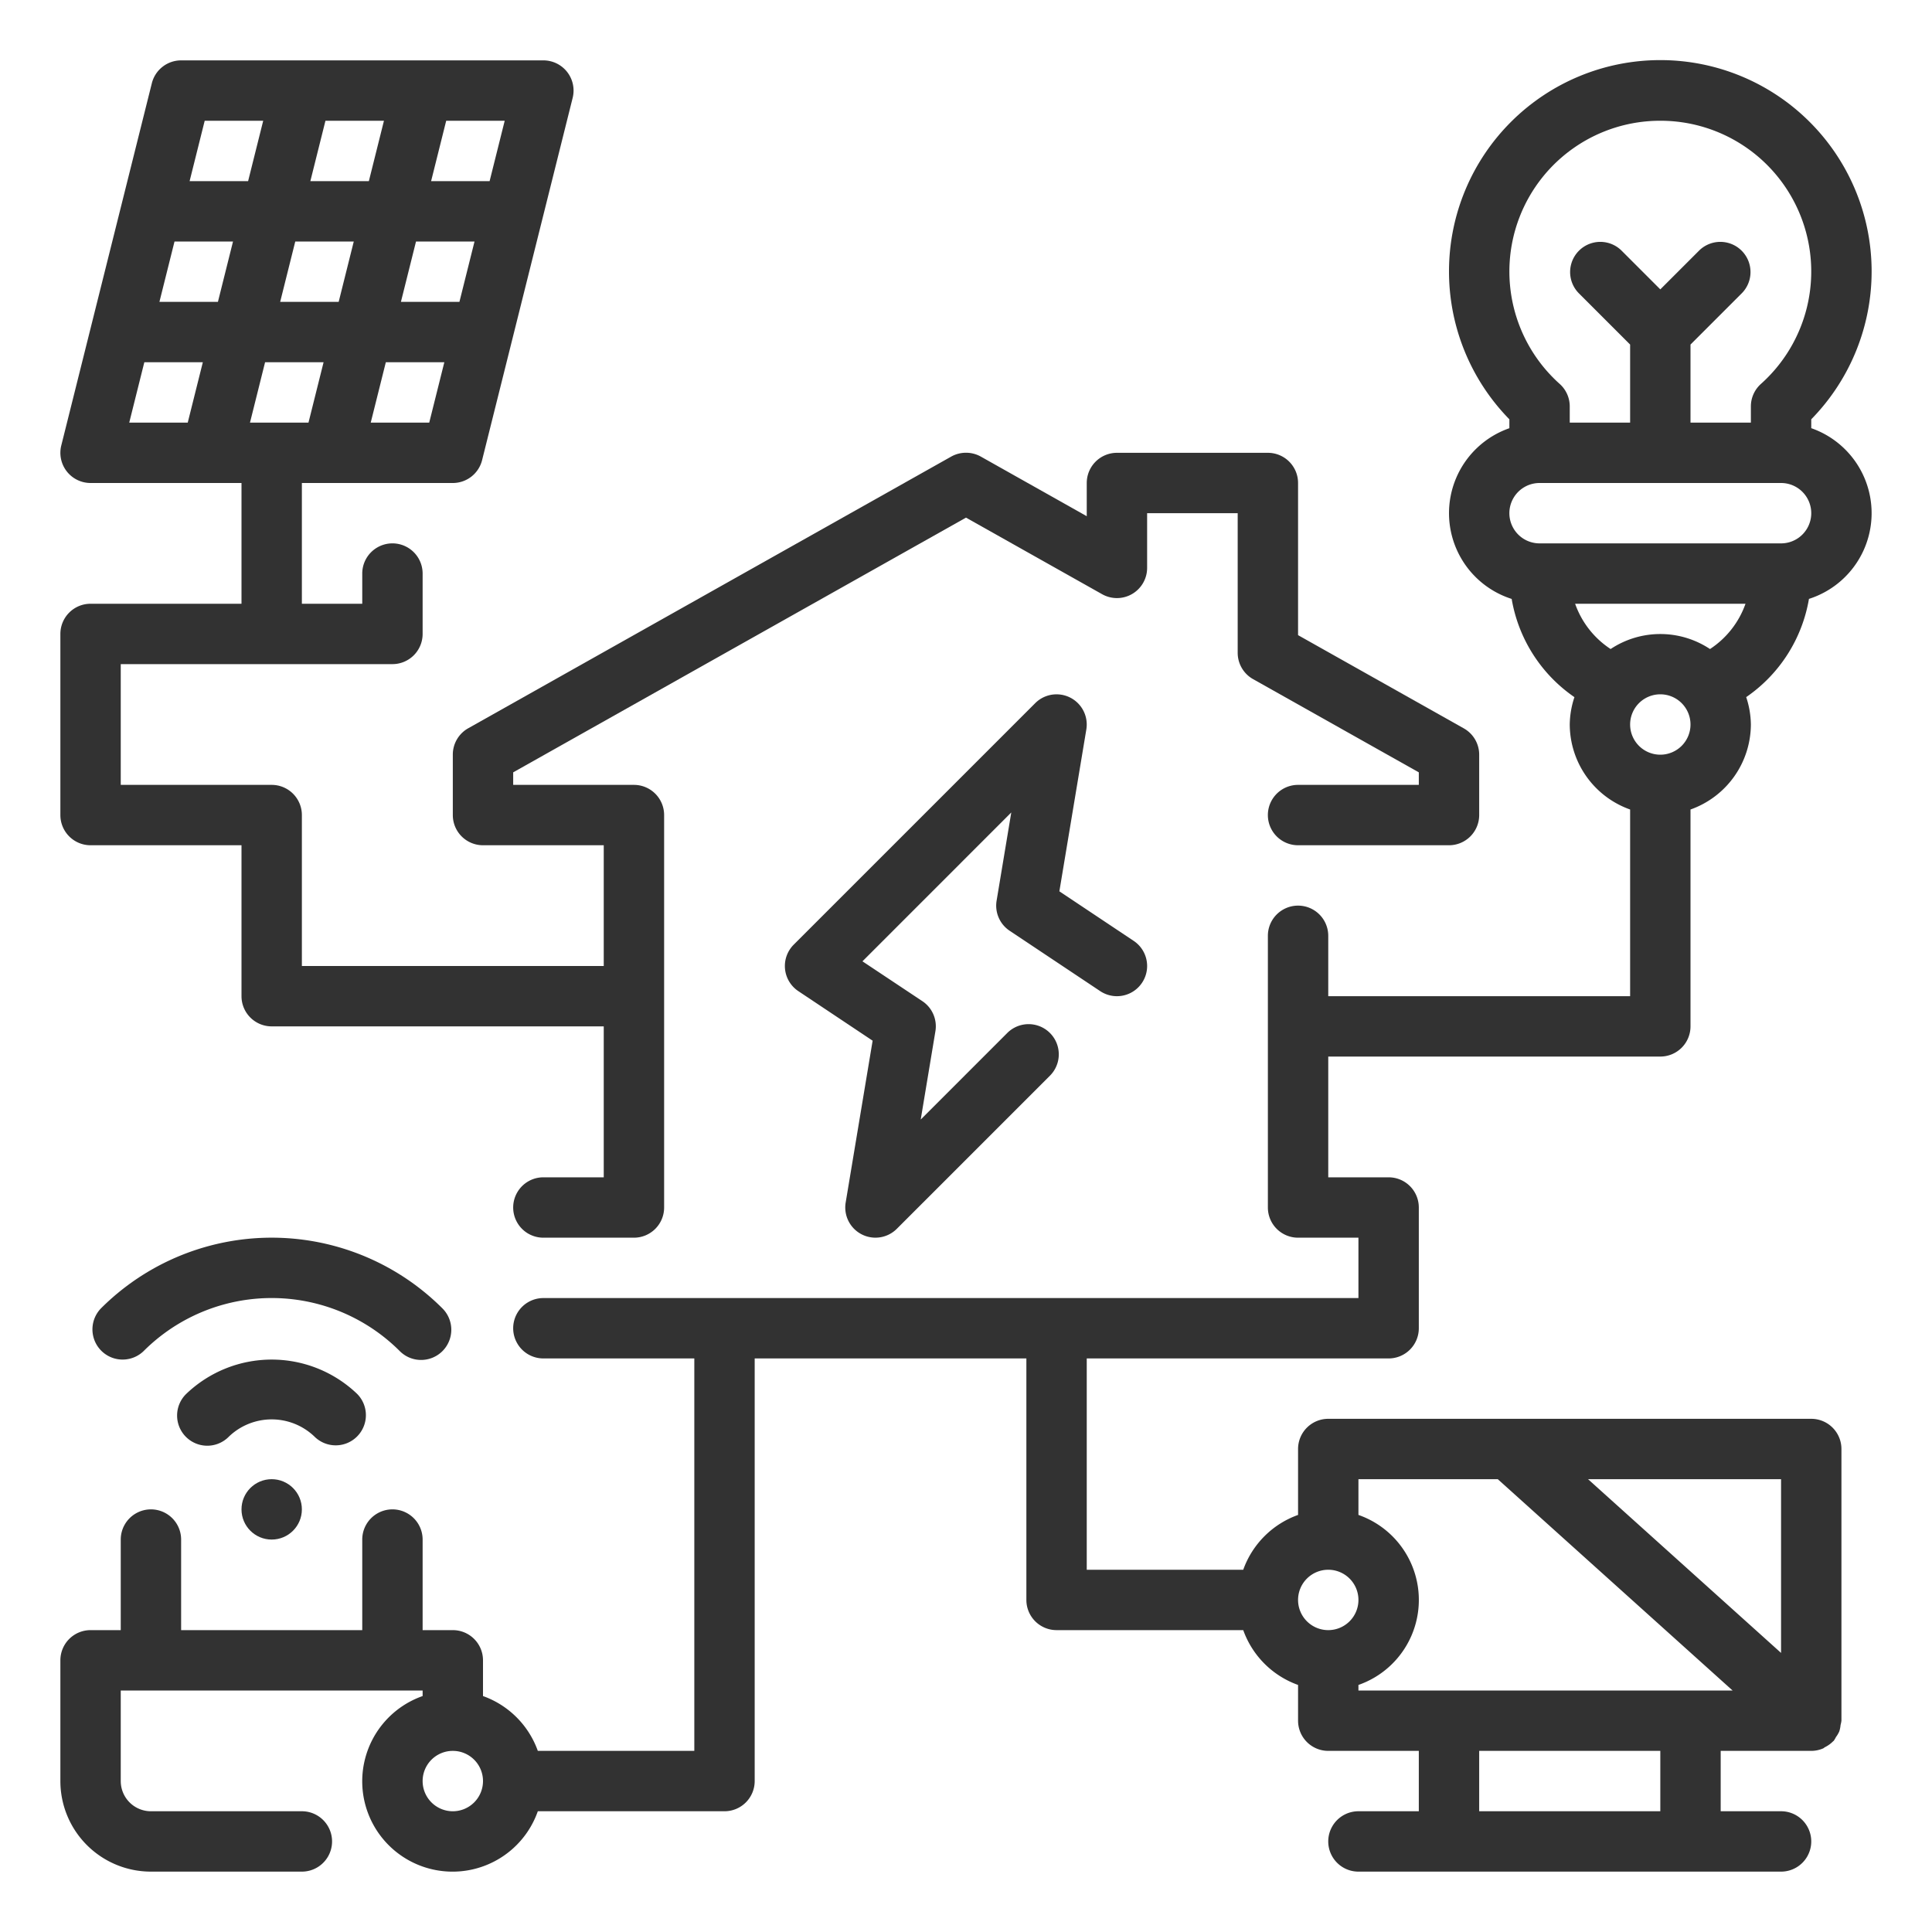
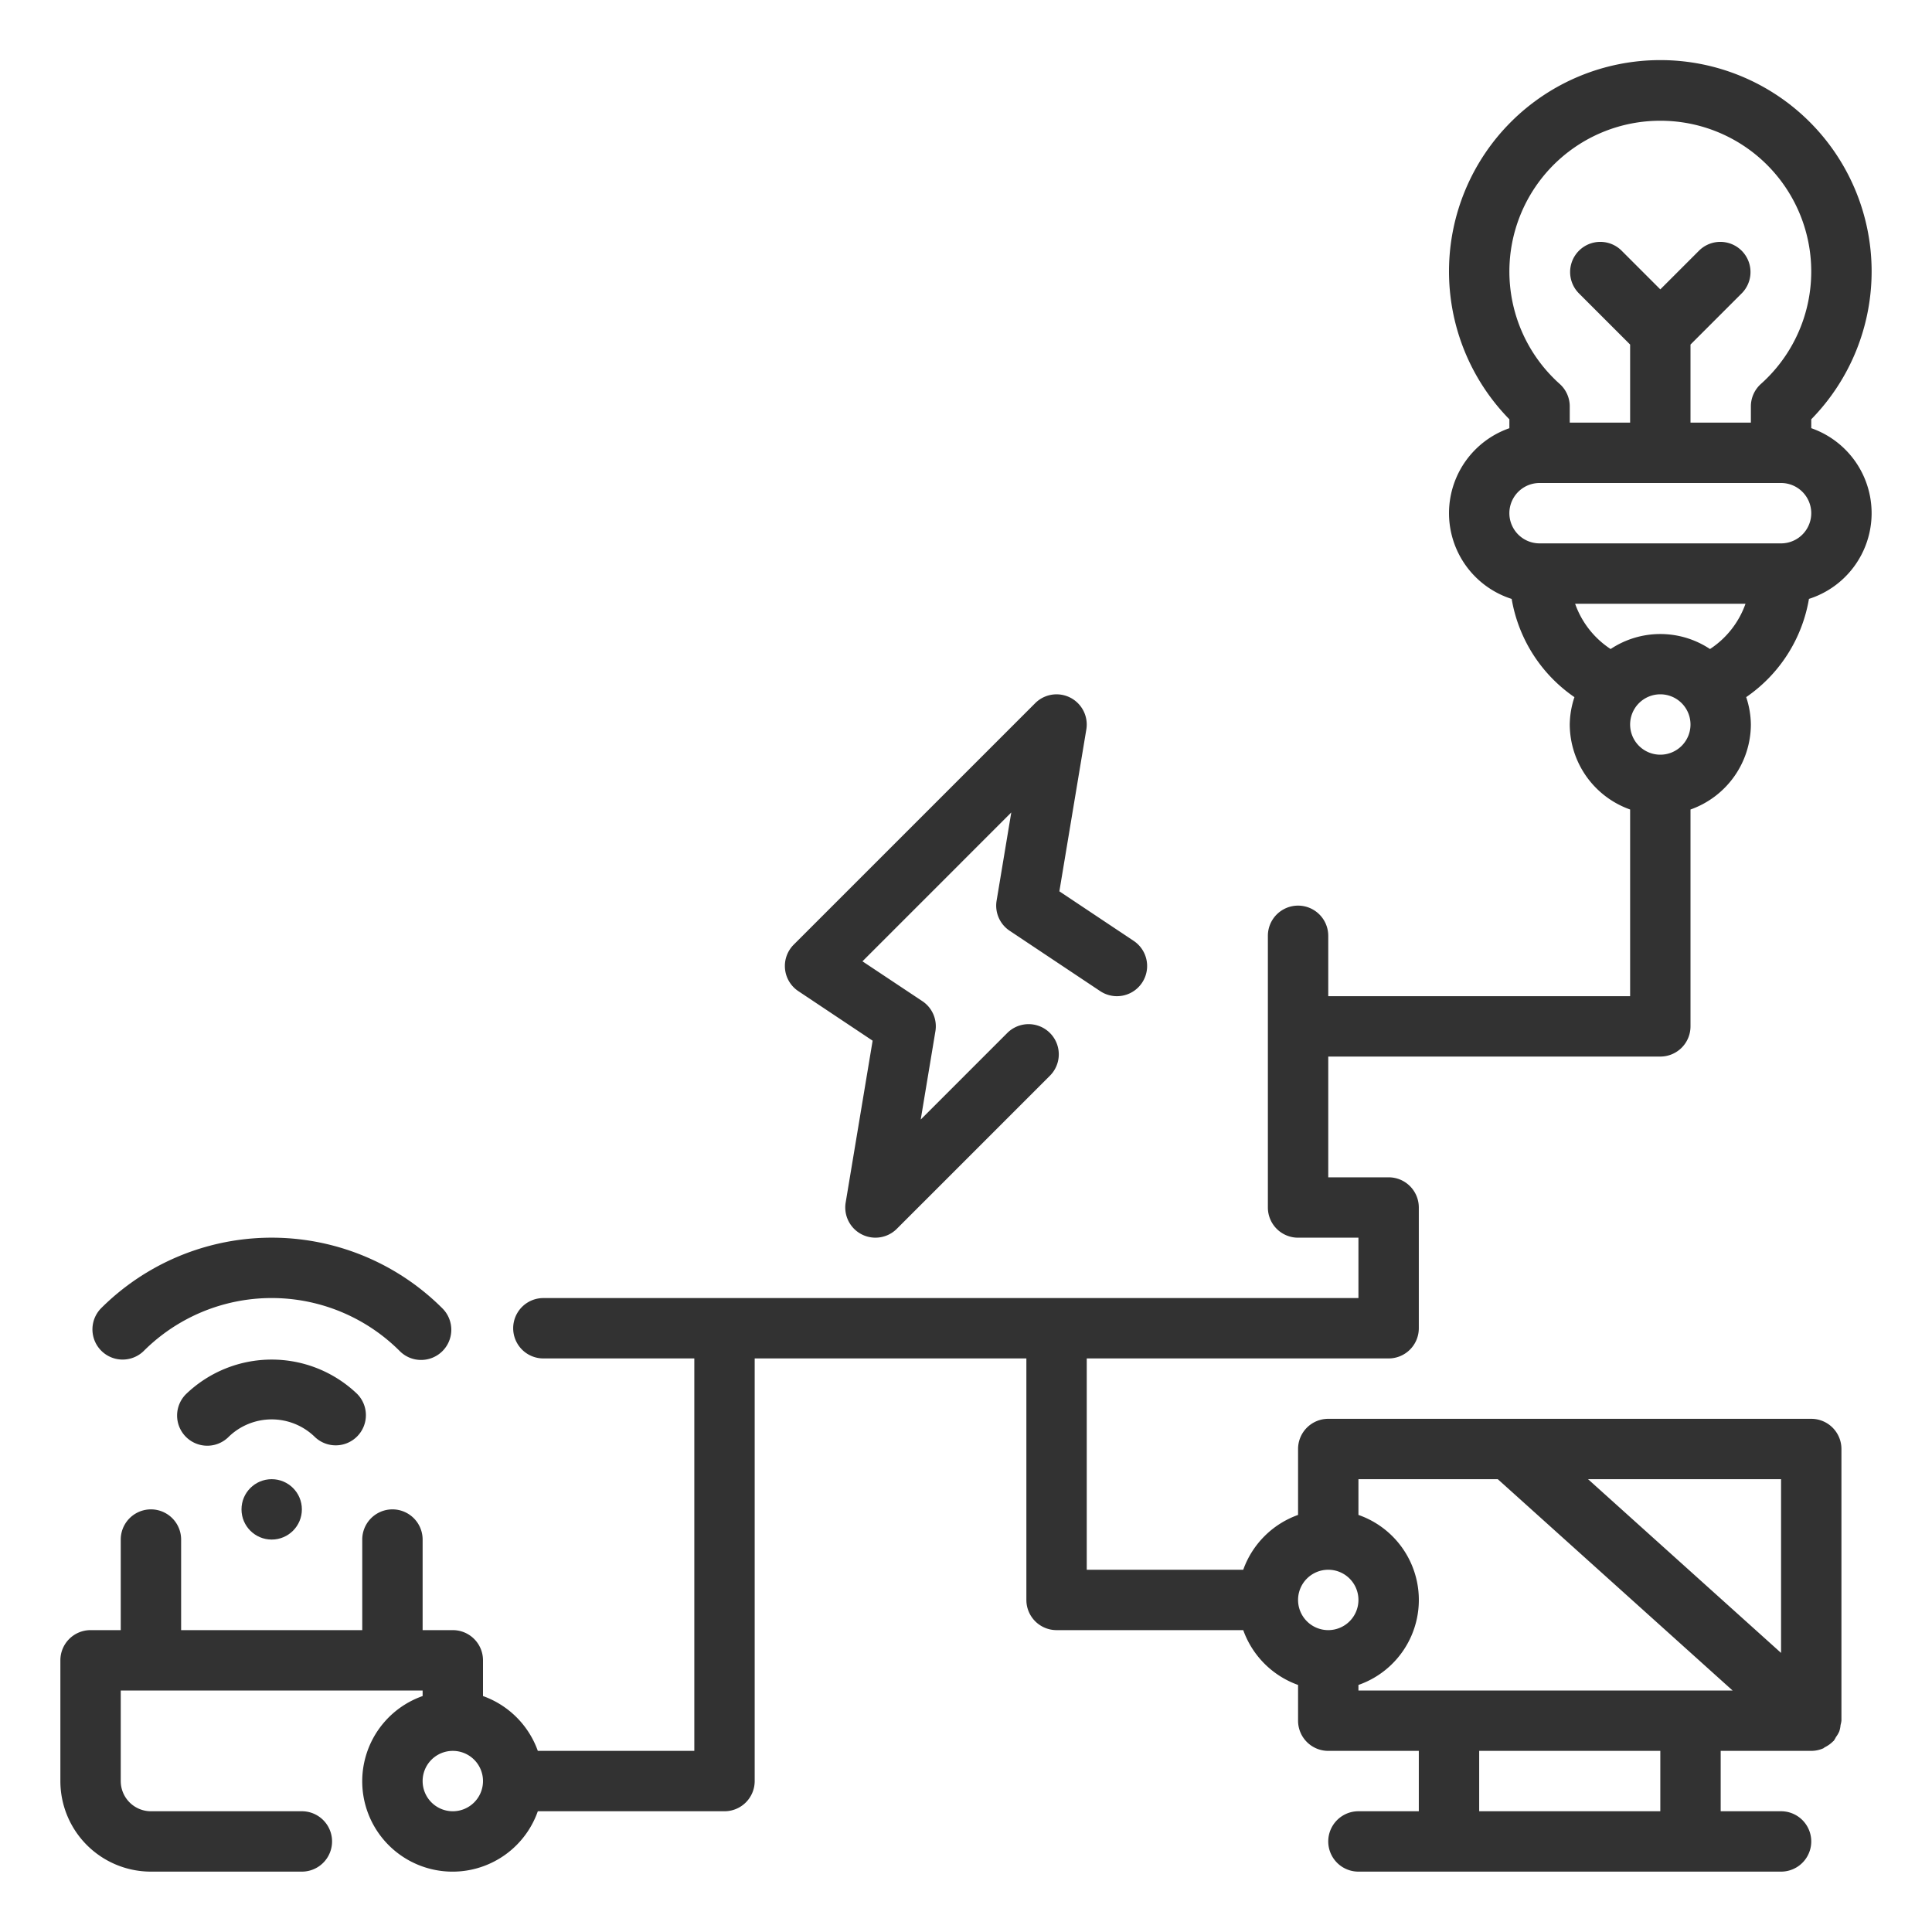
<svg xmlns="http://www.w3.org/2000/svg" height="512" viewBox="0 0 64 64" width="512">
  <g id="Fill_Outline" data-name="Fill Outline">
    <g id="Stroke_copy" data-name="Stroke copy">
      <g>
        <path d="m3 55h12a0 0 0 010 0v4a2 2 0 01-2 2H5a2 2 0 01-2-2v-4a0 0 0 010 0z" fill="rgba(0,0,0,0)" />
        <path d="m5 56v-1H3v4a2 2 0 002 2h8a2 2 0 002-2v-1H7a2 2 0 01-2-2z" fill="rgba(0,0,0,0)" />
        <path d="m9 13h4v8H9z" fill="rgba(0,0,0,0)" />
        <path d="m11 19a2 2 0 012-2v-4H9v8h2z" fill="rgba(0,0,0,0)" />
        <path d="m48 28v-3l-6-3.375V16h-5v2.812L32 16l-16 9v3h5v12h-3v4h28v-4h-3V28z" fill="rgba(0,0,0,0)" />
        <path d="m43 35h-4A12 12 0 0127 23v-4.187L16 25v3h5v12h-3v4h28v-4h-3z" fill="rgba(0,0,0,0)" />
        <path d="m37 32-3-2 1-6-8 8 3 2-1 6z" fill="rgba(0,0,0,0)" />
        <g fill="rgba(0,0,0,0)">
          <path d="m9 7H5l1-4h4z" />
          <path d="m13 7H9l1-4h4z" />
          <path d="m17 7h-4l1-4h4z" />
          <path d="m8 11H4l1-4h4z" />
          <path d="m12 11H8l1-4h4z" />
          <path d="m16 11h-4l1-4h4z" />
          <path d="m7 15H3l1-4h4z" />
          <path d="m11 15H7l1-4h4z" />
          <path d="m15 15h-4l1-4h4z" />
        </g>
        <g>
          <path d="m44 48h16v9H44z" fill="rgba(0,0,0,0)" />
          <path d="m50 48 10 9v-9z" fill="rgba(0,0,0,0)" />
        </g>
        <path d="m61 9a6 6 0 10-10 4.463V15h8v-1.537A5.976 5.976.0 0061 9z" fill="rgba(0,0,0,0)" />
        <rect height="4" rx="2" width="12" x="49" y="15" fill="rgba(0,0,0,0)" />
        <path d="m51 19h8a0 0 0 010 0 4 4 0 01-4 4 4 4 0 01-4-4 0 0 0 010 0z" fill="rgba(0,0,0,0)" />
        <path d="m59 13a5.992 5.992.0 01-4.485-9.975A5.989 5.989.0 0051 13.463V15h8v-1.537a6.14 6.14.0 00.481-.487c-.159.012-.319.024-.481.024z" fill="rgba(0,0,0,0)" />
        <path d="m51 15a2 2 0 000 4h8a2 2 0 002-2h-8a2 2 0 01-2-2z" fill="rgba(0,0,0,0)" />
        <path d="m57 20h1.859A3.977 3.977.0 0059 19h-8a3.991 3.991.0 003.014 3.863A2.993 2.993.0 0157 20z" fill="rgba(0,0,0,0)" />
        <path d="m34 33-3-1 4-8-8 8 3 2-1 6z" fill="rgba(0,0,0,0)" />
        <path d="m30 34-1 6 5.779-5.779a12.015 12.015.0 01-5.626-4.374L27 32z" fill="rgba(0,0,0,0)" />
        <path d="m30 34-1 6 4.523-6.332a12 12 0 01-2.4-1.625L31 32l.025-.051a12.037 12.037.0 01-1.872-2.1L27 32z" fill="rgba(0,0,0,0)" />
        <path d="m17 7h-4l1-4z" fill="rgba(0,0,0,0)" />
        <path d="m13 7H9l1-4z" fill="rgba(0,0,0,0)" />
        <path d="m9 7H5l1-4z" fill="rgba(0,0,0,0)" />
        <path d="m16 11h-4l1-4z" fill="rgba(0,0,0,0)" />
        <path d="m12 11H8l1-4z" fill="rgba(0,0,0,0)" />
        <path d="m8 11H4l1-4z" fill="rgba(0,0,0,0)" />
        <path d="m15 15h-4l1-4z" fill="rgba(0,0,0,0)" />
        <path d="m11 15H7l1-4z" fill="rgba(0,0,0,0)" />
        <path d="m7 15H3l1-4z" fill="rgba(0,0,0,0)" />
        <circle cx="55" cy="24" r="2" fill="rgba(0,0,0,0)" />
        <path d="m56 25a1.992 1.992.0 01-1.82-2.82 2 2 0 102.64 2.64A1.99 1.99.0 0156 25z" fill="rgba(0,0,0,0)" />
        <circle cx="44" cy="53" r="2" fill="rgba(0,0,0,0)" />
        <path d="m45 54a1.992 1.992.0 01-1.82-2.82 2 2 0 102.64 2.64A1.99 1.99.0 0145 54z" fill="rgba(0,0,0,0)" />
        <circle cx="15" cy="59" r="2" fill="rgba(0,0,0,0)" />
        <path d="m16 60a1.992 1.992.0 01-1.82-2.82 2 2 0 102.64 2.64A1.99 1.99.0 0116 60z" fill="rgba(0,0,0,0)" />
      </g>
    </g>
    <g id="Outline_copy" data-name="Outline copy">
      <g fill="#323232">
        <path d="m33.445 30.832 3 2a1 1 0 101.11-1.664l-2.462-1.642.893-5.361a1 1 0 00-1.693-.872l-8 8a1 1 0 00.152 1.539l2.462 1.642-.893 5.361a1 1 0 001.693.872l5.086-5.086a1 1 0 00-1.414-1.414L30.5 37.086l.486-2.921a1 1 0 00-.431-1l-1.985-1.32 4.93-4.931-.486 2.921a1 1 0 00.431.997z" />
        <path d="m11.121 47.879a1 1 0 00.707-1.707 4.093 4.093.0 00-5.656.0 1 1 0 101.414 1.414 2.047 2.047.0 012.828.0 1 1 0 00.707.293z" />
        <path d="m13.95 45.05a1 1 0 00.707-1.707 8 8 0 00-11.314.0 1 1 0 001.414 1.414 6 6 0 018.486.0.993.993.0 00.707.293z" />
        <circle cx="9" cy="50" r="1" />
        <path d="m60 14.184v-.294a7 7 0 10-10 0v.295a2.981 2.981.0 00.076 5.655 4.956 4.956.0 002.079 3.254A2.965 2.965.0 0052 24a3 3 0 002 2.816V33H44v-2a1 1 0 00-2 0v9a1 1 0 001 1h2v2H18a1 1 0 000 2h5v13h-5.184A3 3 0 0016 56.184V55a1 1 0 00-1-1h-1v-3a1 1 0 00-2 0v3H6v-3a1 1 0 00-2 0v3H3a1 1 0 00-1 1v4a3 3 0 003 3h5a1 1 0 000-2H5a1 1 0 01-1-1v-3h10v.184A2.993 2.993.0 1017.816 60H24a1 1 0 001-1V45h9v8a1 1 0 001 1h6.184A3 3 0 0043 55.816V57a1 1 0 001 1h3v2h-2a1 1 0 000 2h14a1 1 0 000-2h-2v-2h3a1 1 0 00.394-.082c.023-.01.039-.03.061-.041a1.012 1.012.0 00.268-.193c.006-.007.014-.009.02-.015a.874.874.0 00.074-.125.958.958.0 00.111-.188.915.915.0 00.043-.213A.979.979.0 0061 57v-9a1 1 0 00-1-1H44a1 1 0 00-1 1v2.184A3 3 0 0041.184 52H36v-7h10a1 1 0 001-1v-4a1 1 0 00-1-1h-2v-4h11a1 1 0 001-1v-7.184A3 3 0 0058 24a2.965 2.965.0 00-.155-.907 4.956 4.956.0 002.079-3.254A2.981 2.981.0 0060 14.184zM15 60a1 1 0 111-1 1 1 0 01-1 1zm40 0h-6v-2h6zm4-5.245L52.606 49H59zM49.616 49l7.778 7H45v-.184a2.982 2.982.0 000-5.632V49zM44 52a1 1 0 11-1 1 1 1 0 011-1zM55 4a4.994 4.994.0 013.332 8.719 1 1 0 00-.332.744V14h-2v-2.586l1.707-1.707a1 1 0 00-1.414-1.414L55 9.586l-1.293-1.293a1 1 0 00-1.414 1.414L54 11.414V14h-2v-.537a1 1 0 00-.333-.745A4.994 4.994.0 0155 4zm-2.822 16h5.644a2.974 2.974.0 01-1.176 1.5 2.974 2.974.0 00-3.292.0A2.974 2.974.0 0152.178 20zM55 25a1 1 0 111-1 1 1 0 01-1 1zm4-7h-8a1 1 0 010-2h8a1 1 0 010 2z" />
-         <path d="m3 28h5v5a1 1 0 001 1h11v5h-2a1 1 0 000 2h3a1 1 0 001-1V27a1 1 0 00-1-1h-4v-.415l15-8.438 4.51 2.537a1 1 0 001.49-.871V17h3v4.625a1 1 0 00.51.872L47 25.585V26h-4a1 1 0 000 2h5a1 1 0 001-1v-2a1 1 0 00-.51-.872L43 21.04V16a1 1 0 00-1-1h-5a1 1 0 00-1 1v1.1l-3.509-1.975a1.007 1.007.0 00-.981.0l-16 9A1 1 0 0015 25v2a1 1 0 001 1h4v4H10v-5a1 1 0 00-1-1H4v-4h9a1 1 0 001-1v-2a1 1 0 00-2 0v1h-2v-4h5a1 1 0 00.97-.757l3-12A1 1 0 0018 2H6a1 1 0 00-.97.757l-3 12A1 1 0 003 16h5v4H3a1 1 0 00-1 1v6a1 1 0 001 1zM5.781 8h1.938l-.5 2H5.281zm6.938-4-.5 2h-1.938l.5-2zm2.5 6h-1.938l.5-2h1.938zm-6.938 4 .5-2h1.938l-.5 2zm2.938-4H9.281l.5-2h1.938zm3 4h-1.938l.5-2h1.938zm2-8h-1.938l.5-2h1.938zM6.781 4h1.938l-.5 2H6.281zm-2 8h1.938l-.5 2H4.281z" />
      </g>
    </g>
  </g>
</svg>